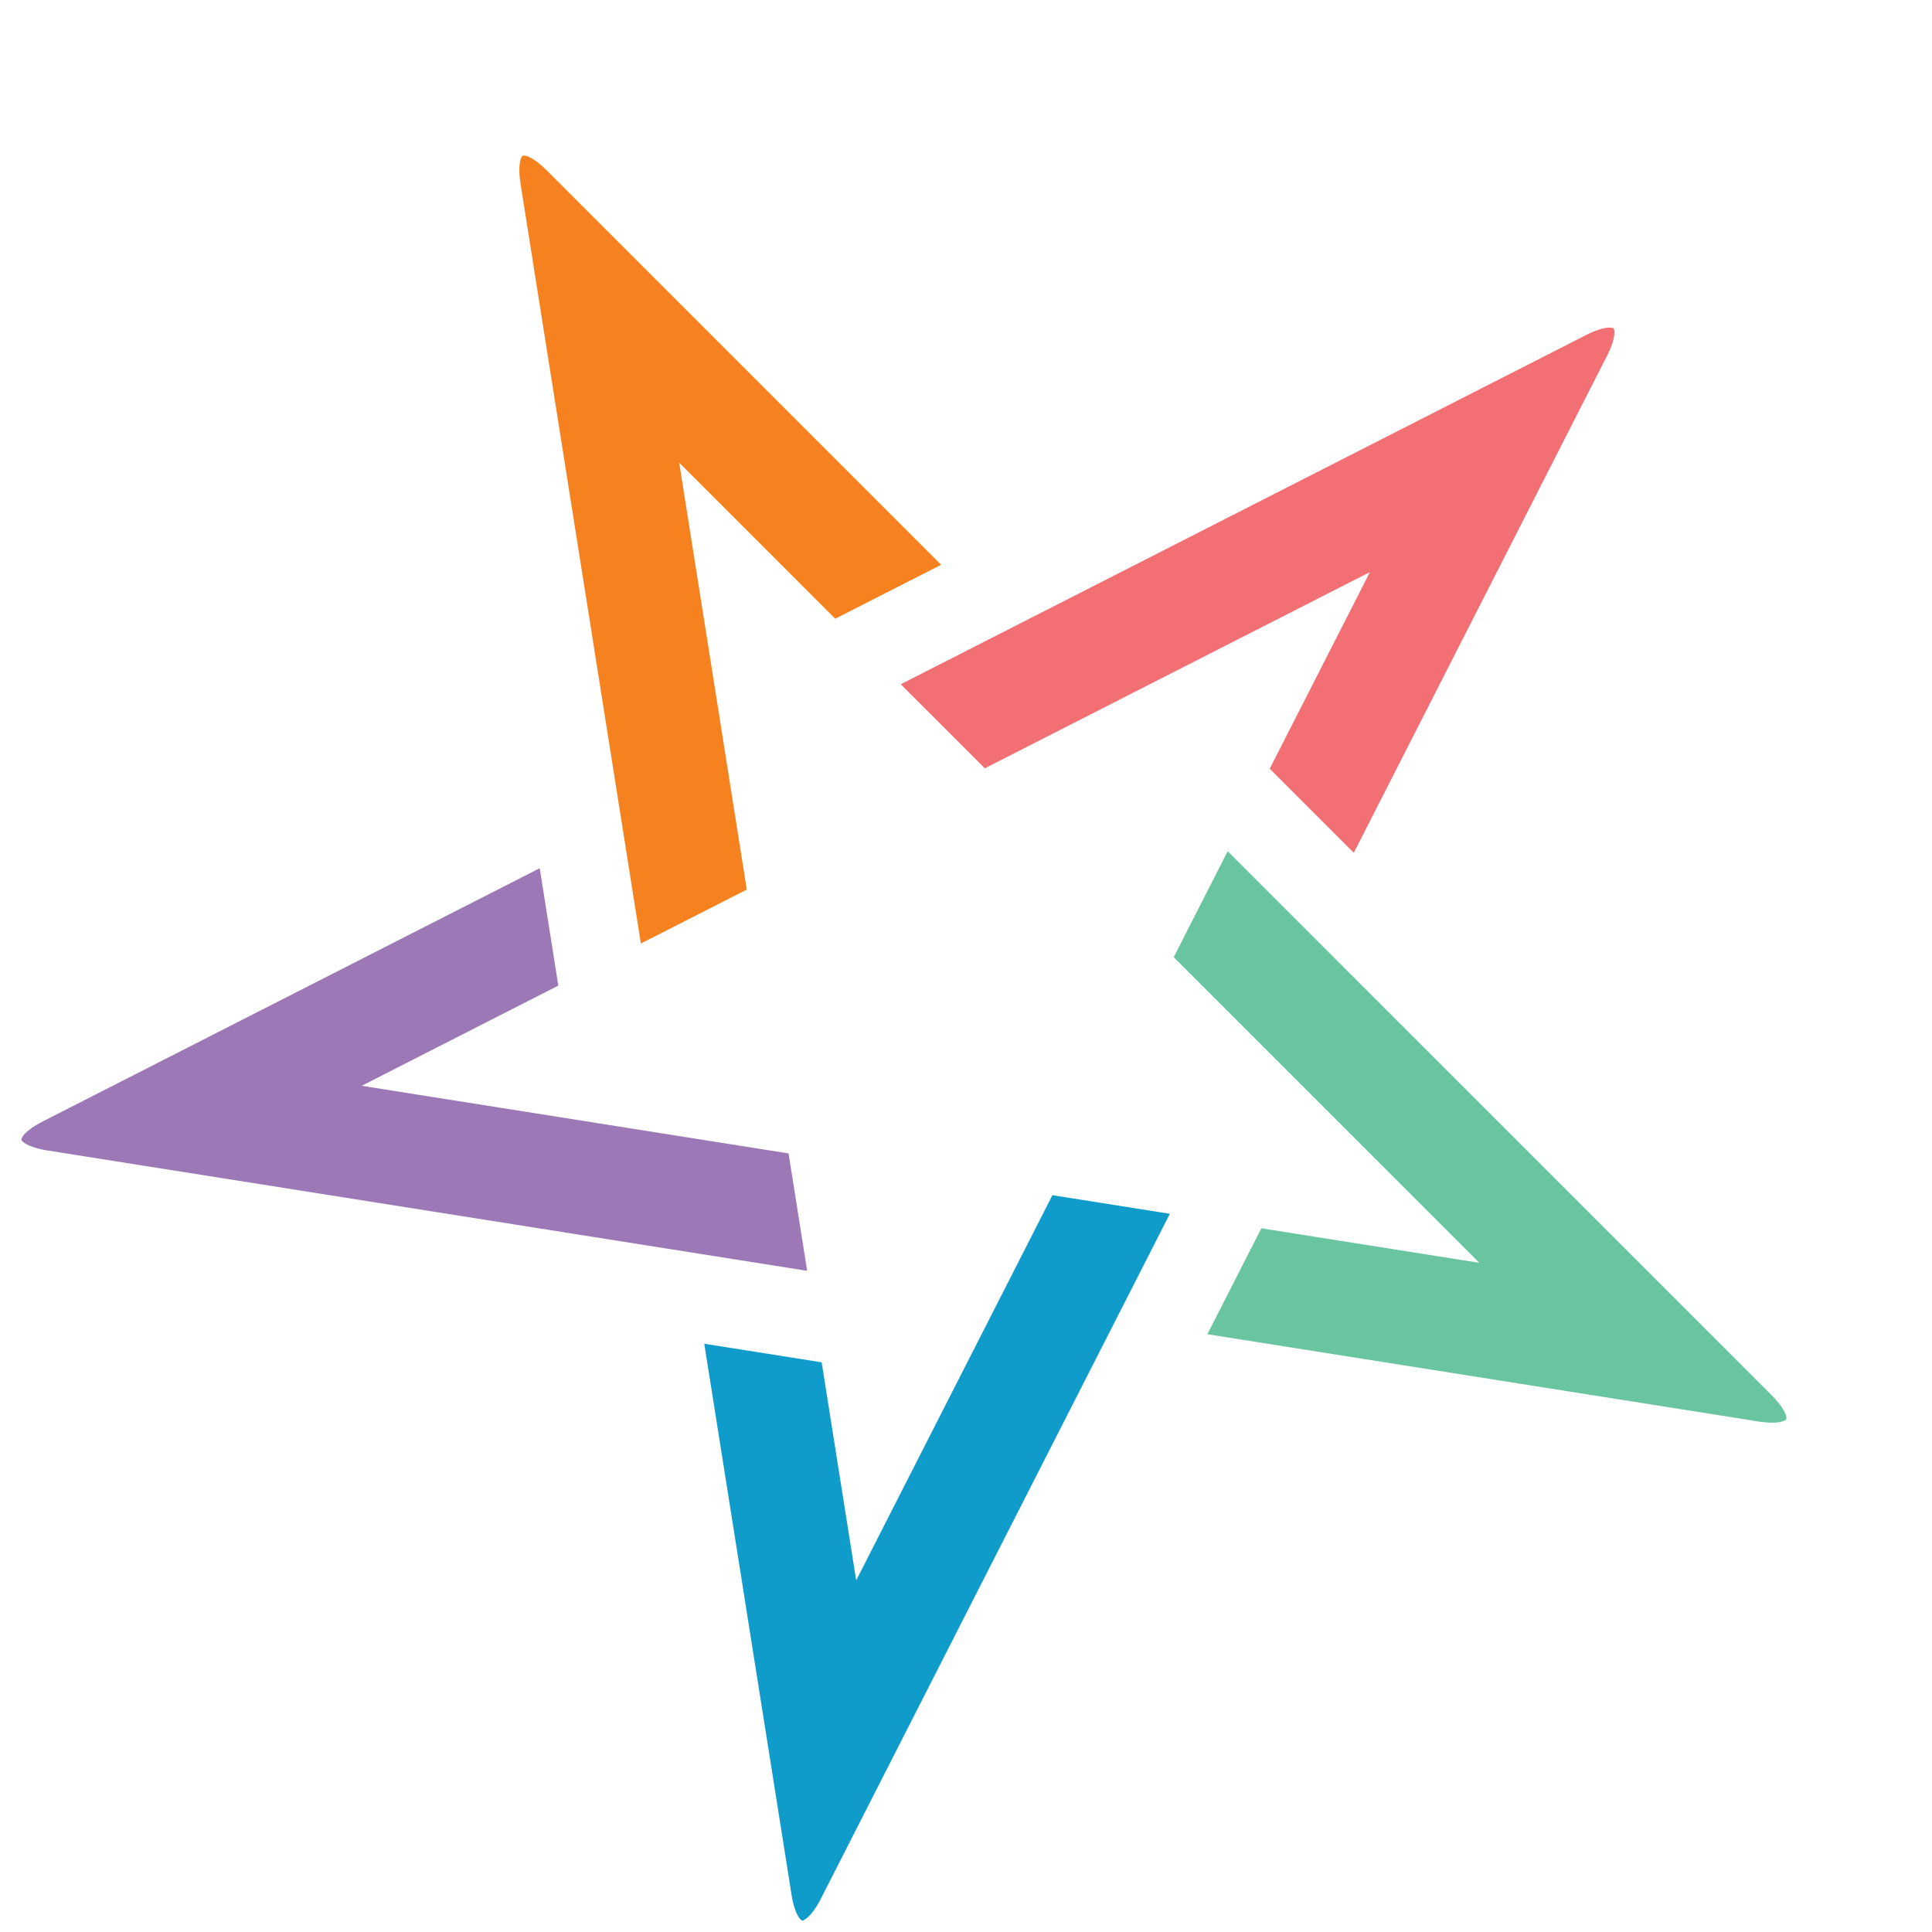
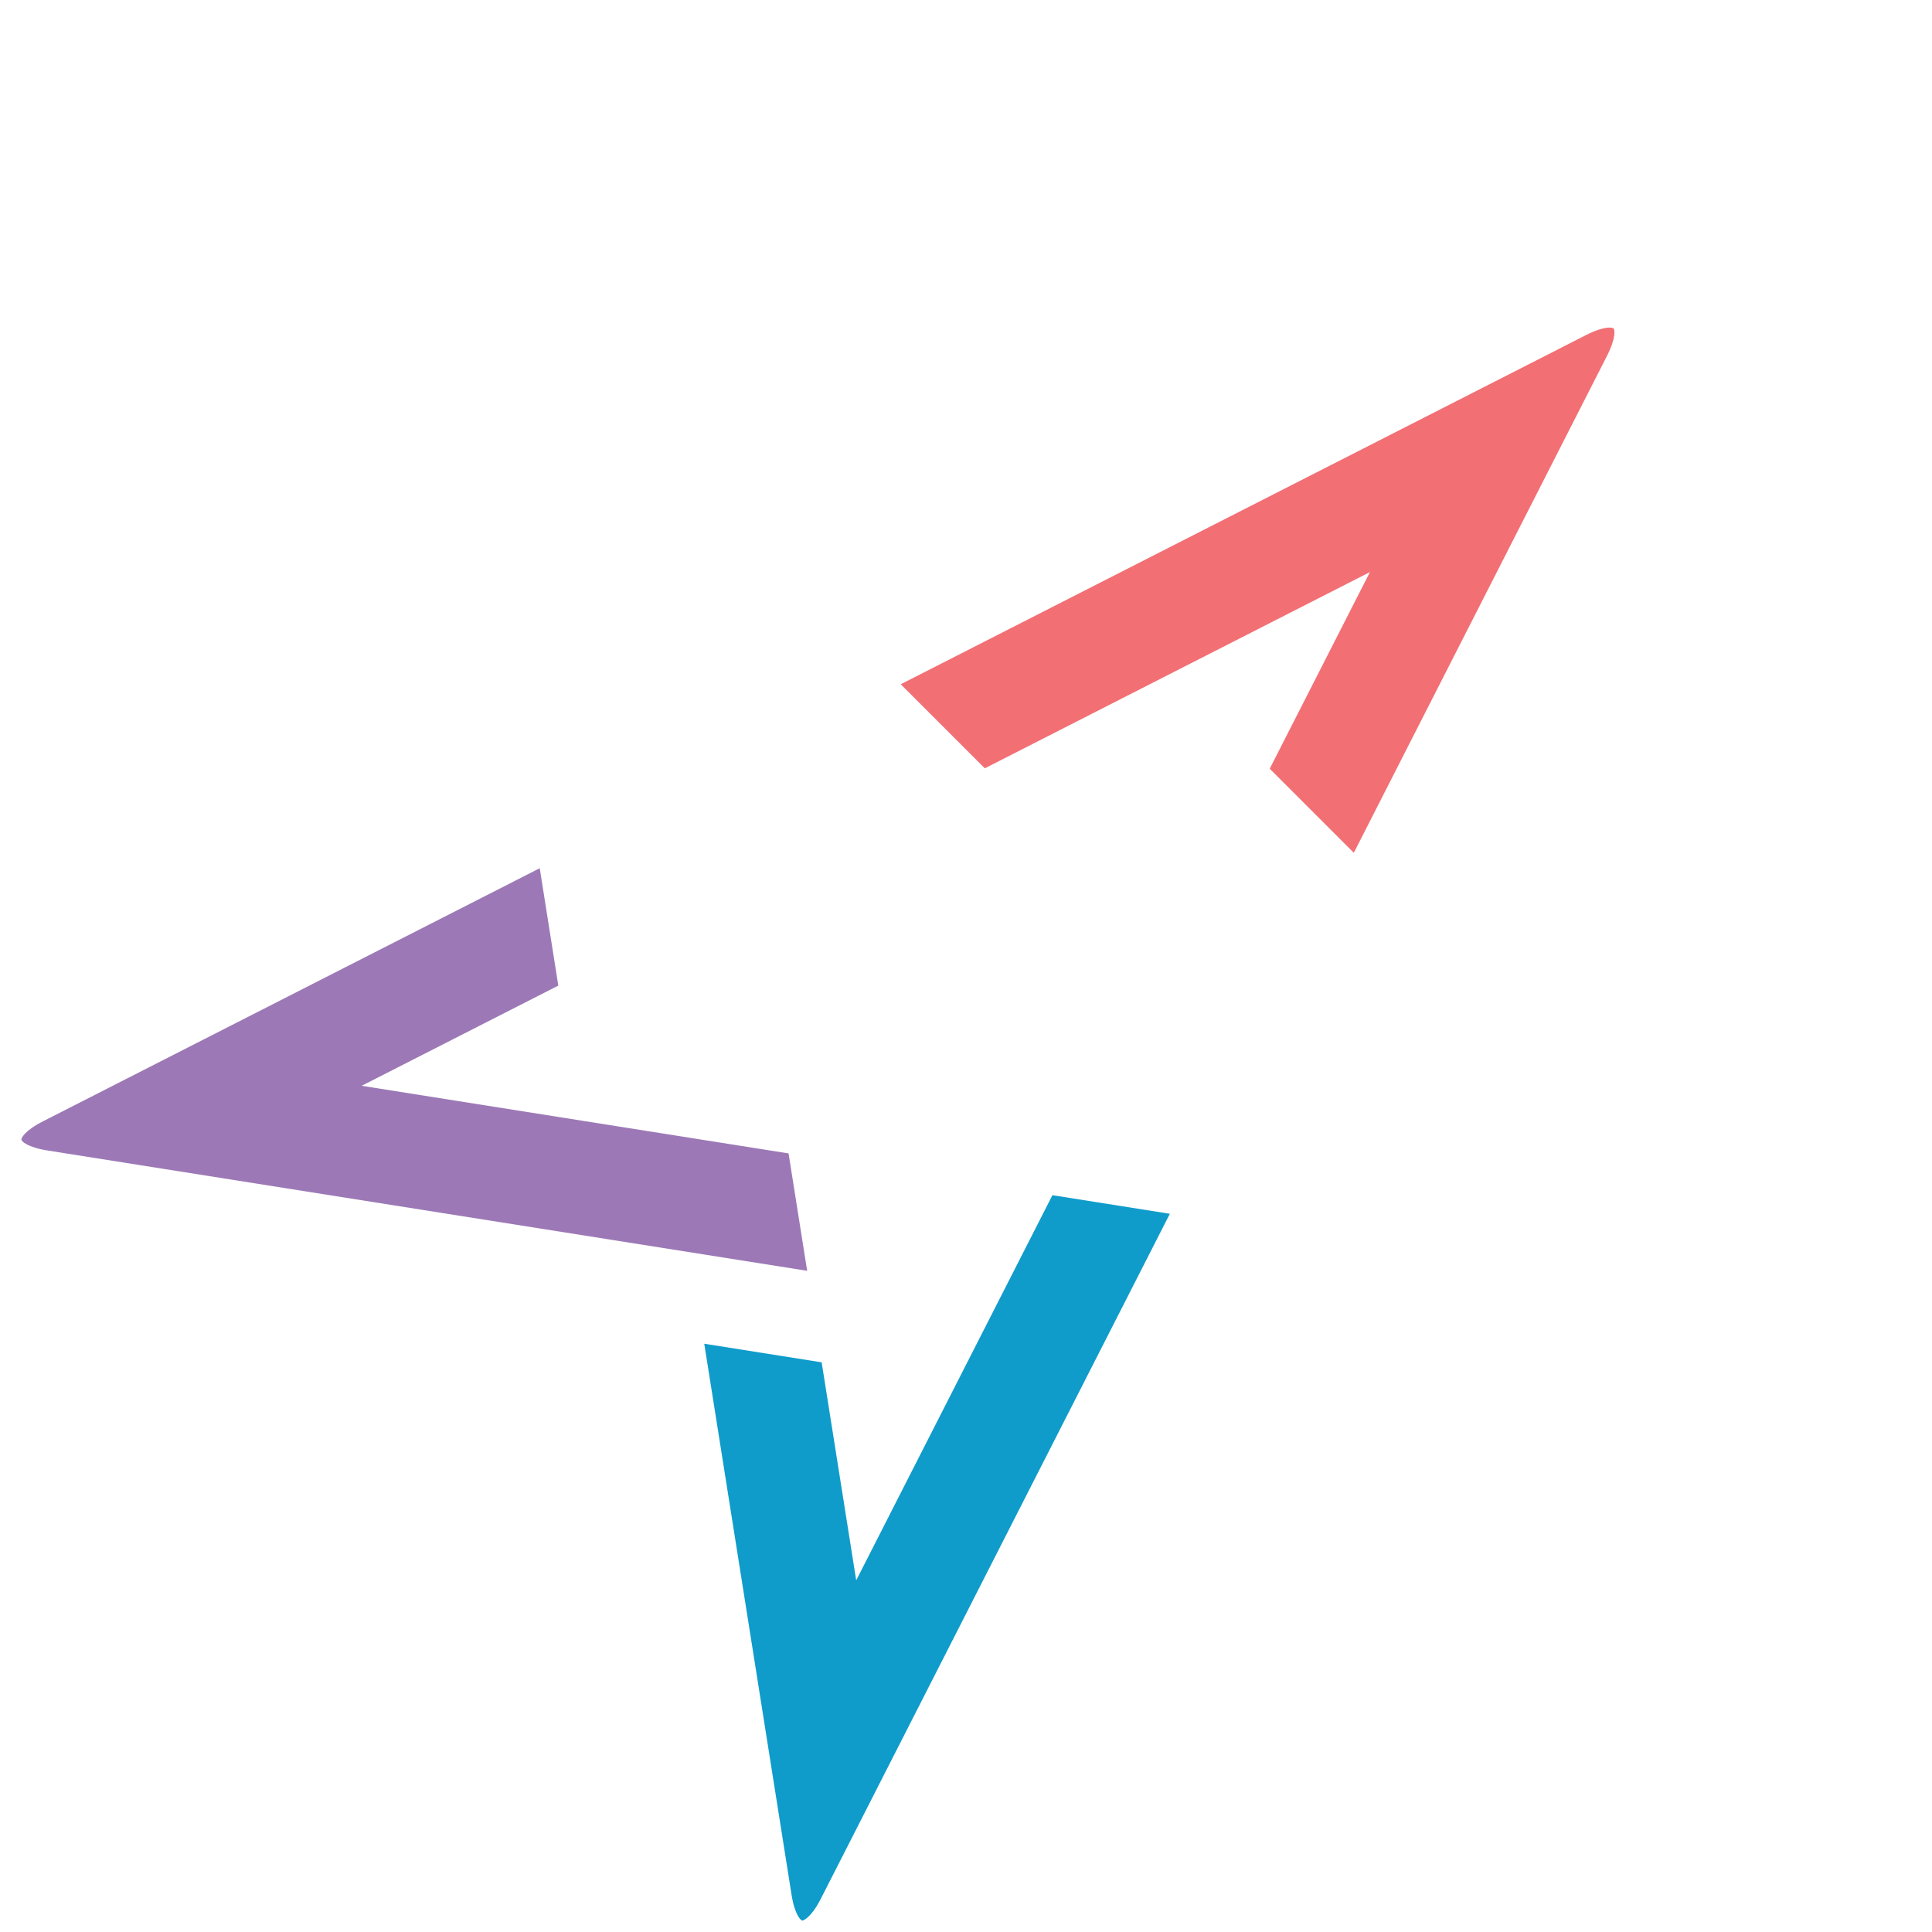
<svg xmlns="http://www.w3.org/2000/svg" width="100%" height="100%" viewBox="0 0 68 68" version="1.1" xml:space="preserve" style="fill-rule:evenodd;clip-rule:evenodd;stroke-linejoin:round;stroke-miterlimit:2;">
  <g transform="matrix(4.167,0,0,4.167,-570.167,-545.167)">
    <g transform="matrix(0.069,0,-0,0.069,134.47,130.005)">
      <path d="M231.714,52.157C231.583,52.03 230.639,51.8 228.31,52.984L144.454,95.713L154.744,106.002L201.888,81.981L189.621,106.054L199.914,116.345L230.886,55.556C232.069,53.231 231.84,52.283 231.714,52.157Z" style="fill:#f26f74;fill-rule:nonzero;" />
    </g>
    <g transform="matrix(0.069,0,-0,0.069,134.47,130.005)">
-       <path d="M136.432,87.691L149.399,81.086L101.16,32.847C99.586,31.273 98.647,30.987 98.305,30.987C98.247,30.987 98.204,30.996 98.181,31.008C98.023,31.089 97.512,31.919 97.92,34.497L112.642,127.451L125.608,120.846L117.332,68.587L136.432,87.691Z" style="fill:#f5821f;fill-rule:nonzero;" />
-     </g>
+       </g>
    <g transform="matrix(0.069,0,-0,0.069,134.47,130.005)">
      <path d="M36.807,151.466C36.835,151.642 37.467,152.385 40.045,152.793L132.998,167.517L130.722,153.145L78.464,144.866L102.535,132.602L100.262,118.231L39.476,149.202C37.15,150.388 36.779,151.289 36.807,151.466Z" style="fill:#9c79b6;fill-rule:nonzero;" />
    </g>
    <g transform="matrix(0.069,0,-0,0.069,134.47,130.005)">
      <path d="M132.401,247.062C132.54,247.039 133.479,246.72 134.665,244.396L177.395,160.535L163.021,158.259L139.001,205.405L134.773,178.718L120.401,176.442L131.075,243.824C131.48,246.402 132.225,247.034 132.401,247.062Z" style="fill:#0f9cca;fill-rule:nonzero;" />
    </g>
    <g transform="matrix(0.069,0,-0,0.069,134.47,130.005)">
-       <path d="M252.861,185.685C252.942,185.527 252.869,184.555 251.023,182.709L184.475,116.158L177.868,129.123L215.28,166.537L188.596,162.312L181.99,175.277L249.371,185.947C251.95,186.363 252.783,185.846 252.861,185.685Z" style="fill:#69c4a0;fill-rule:nonzero;" />
-     </g>
+       </g>
  </g>
</svg>